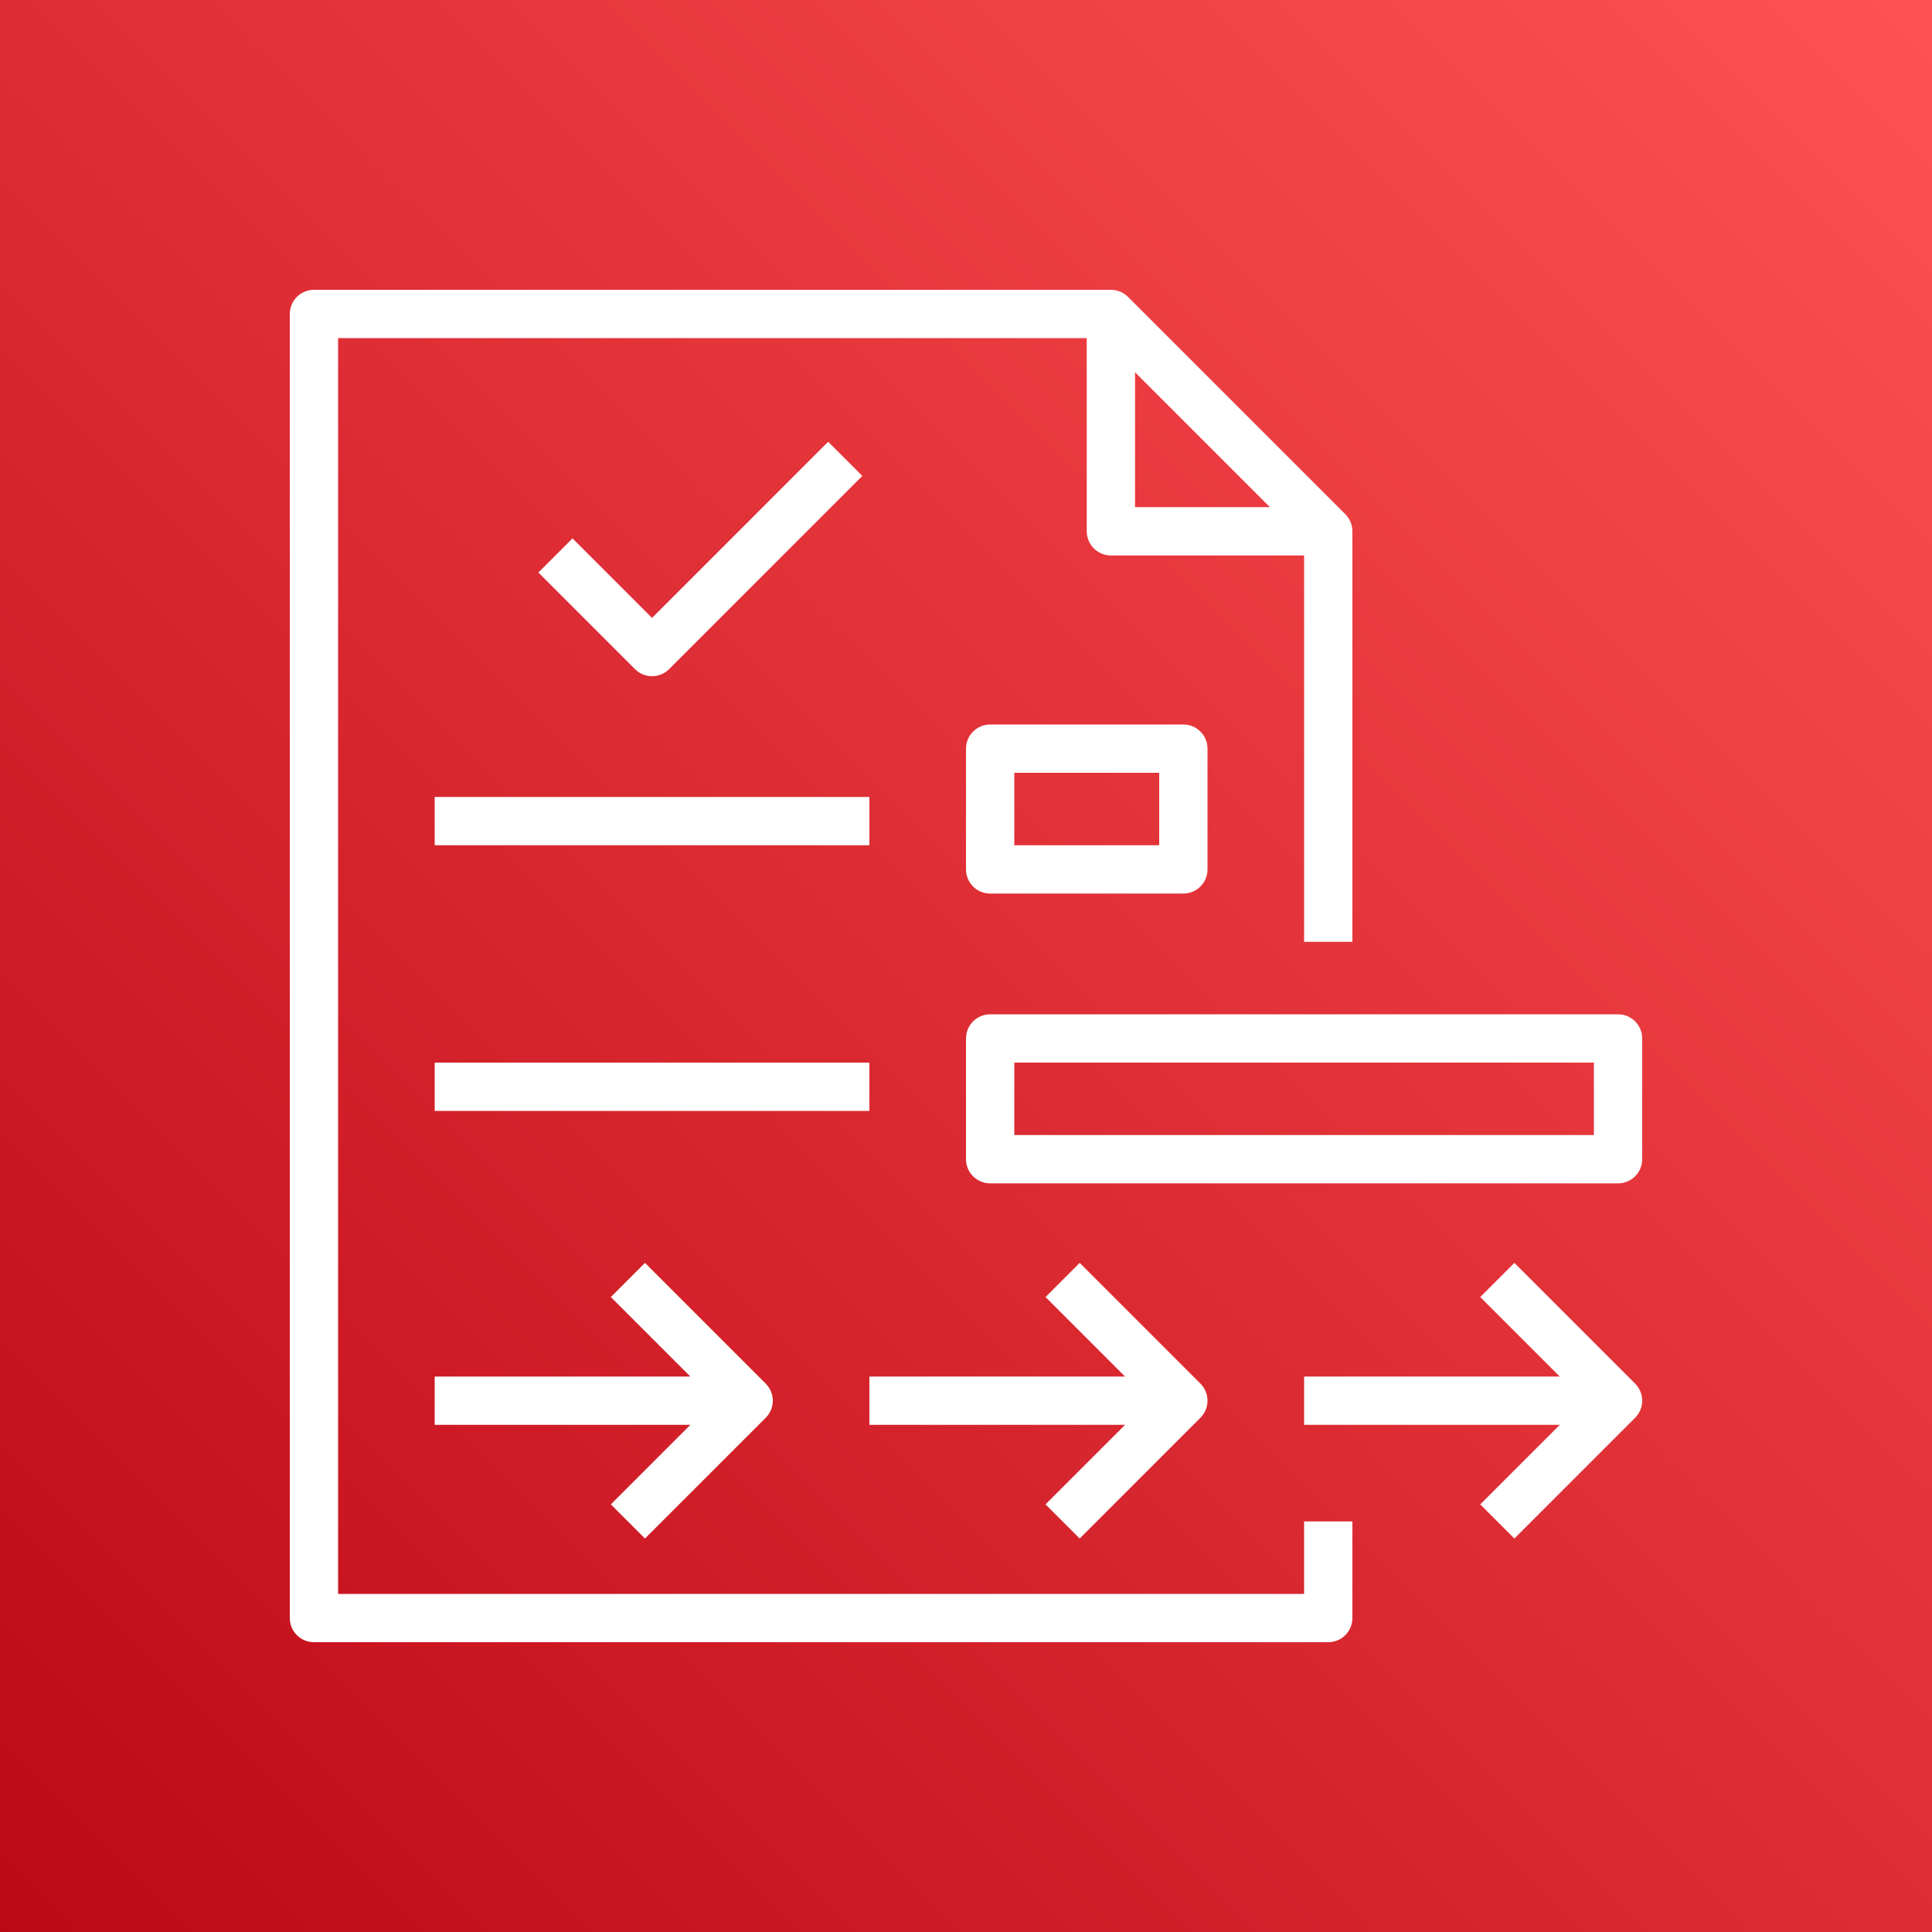
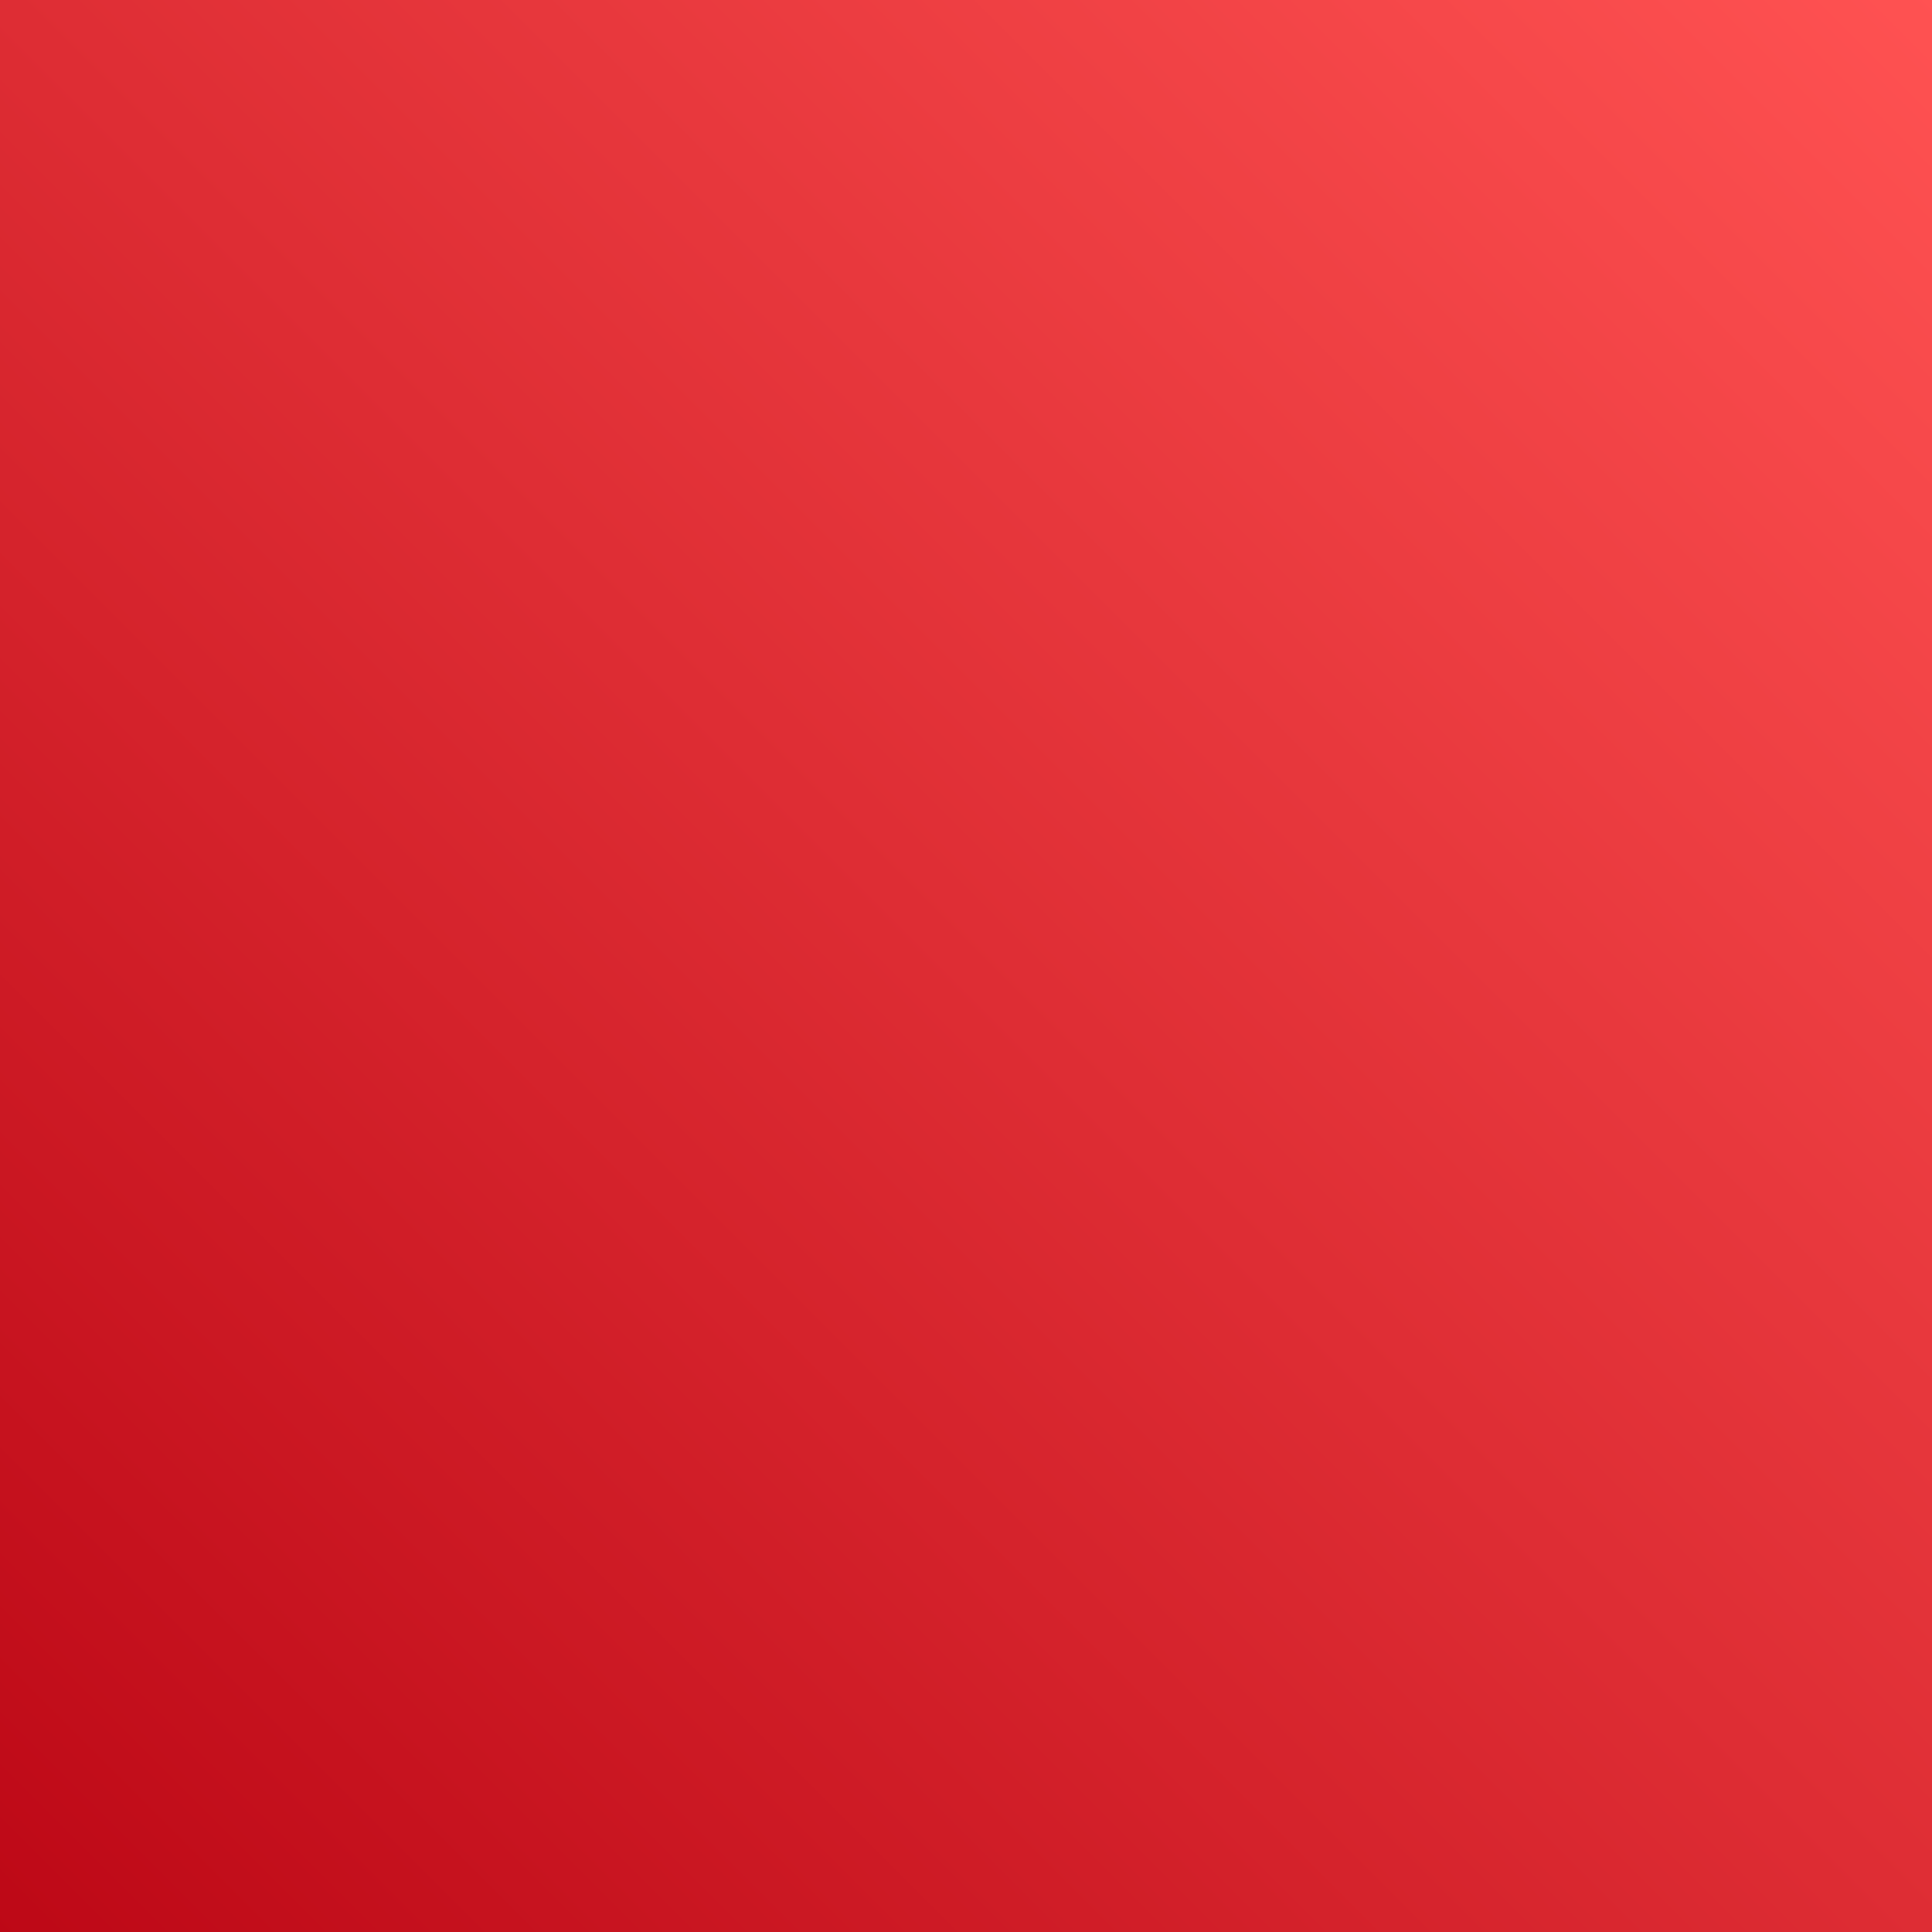
<svg xmlns="http://www.w3.org/2000/svg" width="80px" height="80px" viewBox="0 0 80 80" version="1.1">
  <rect x="0" y="0" width="80" height="80" fill="#333333" stroke="none" />
  <title>Icon-Architecture/64/Arch_AWS-Audit-Manager_64</title>
  <defs>
    <linearGradient x1="0%" y1="100%" x2="100%" y2="0%" id="linearGradient-1">
      <stop stop-color="#BD0816" offset="0%" />
      <stop stop-color="#FF5252" offset="100%" />
    </linearGradient>
  </defs>
  <g id="Icon-Architecture/64/Arch_AWS-Audit-Manager_64" stroke="none" stroke-width="1" fill="none" fill-rule="evenodd">
    <g id="Rectangle" fill="url(#linearGradient-1)">
      <rect x="0" y="0" width="80" height="80" />
    </g>
    <g id="Icon-Service/64/AWS-Audit-Manager_64" transform="translate(8, 8)" fill="#FFFFFF">
-       <path d="M54.707,44.293 L53.293,45.707 L56.586,49 L46,49 L46,51 L56.586,51 L53.293,54.293 L54.707,55.707 L59.707,50.707 C60.098,50.316 60.098,49.684 59.707,49.293 L54.707,44.293 Z M28,51 L38.586,51 L35.293,54.293 L36.707,55.707 L41.707,50.707 C42.098,50.316 42.098,49.684 41.707,49.293 L36.707,44.293 L35.293,45.707 L38.586,49 L28,49 L28,51 Z M18.707,55.707 L23.707,50.707 C24.098,50.316 24.098,49.684 23.707,49.293 L18.707,44.293 L17.293,45.707 L20.586,49 L10,49 L10,51 L20.586,51 L17.293,54.293 L18.707,55.707 Z M10,38 L28,38 L28,36 L10,36 L10,38 Z M10,27 L28,27 L28,25 L10,25 L10,27 Z M34,27 L40,27 L40,24 L34,24 L34,27 Z M41,22 C41.553,22 42,22.448 42,23 L42,28 C42,28.552 41.553,29 41,29 L33,29 C32.447,29 32,28.552 32,28 L32,23 C32,22.448 32.447,22 33,22 L41,22 Z M34,39 L58,39 L58,36 L34,36 L34,39 Z M60,35 L60,40 C60,40.552 59.553,41 59,41 L33,41 C32.447,41 32,40.552 32,40 L32,35 C32,34.448 32.447,34 33,34 L59,34 C59.553,34 60,34.448 60,35 L60,35 Z M39,13 L44.586,13 L39,7.414 L39,13 Z M46,55 L48,55 L48,59 C48,59.552 47.553,60 47,60 L5,60 C4.447,60 4,59.552 4,59 L4,5 C4,4.448 4.447,4 5,4 L38,4 C38.266,4 38.52,4.105 38.707,4.293 L47.707,13.293 C47.895,13.481 48,13.735 48,14 L48,31 L46,31 L46,15 L38,15 C37.447,15 37,14.552 37,14 L37,6 L6,6 L6,58 L46,58 L46,55 Z M19,20 C18.744,20 18.488,19.902 18.293,19.707 L14.293,15.707 L15.707,14.293 L19,17.586 L26.293,10.293 L27.707,11.707 L19.707,19.707 C19.512,19.902 19.256,20 19,20 L19,20 Z" id="Fill-7" />
-     </g>
+       </g>
  </g>
</svg>